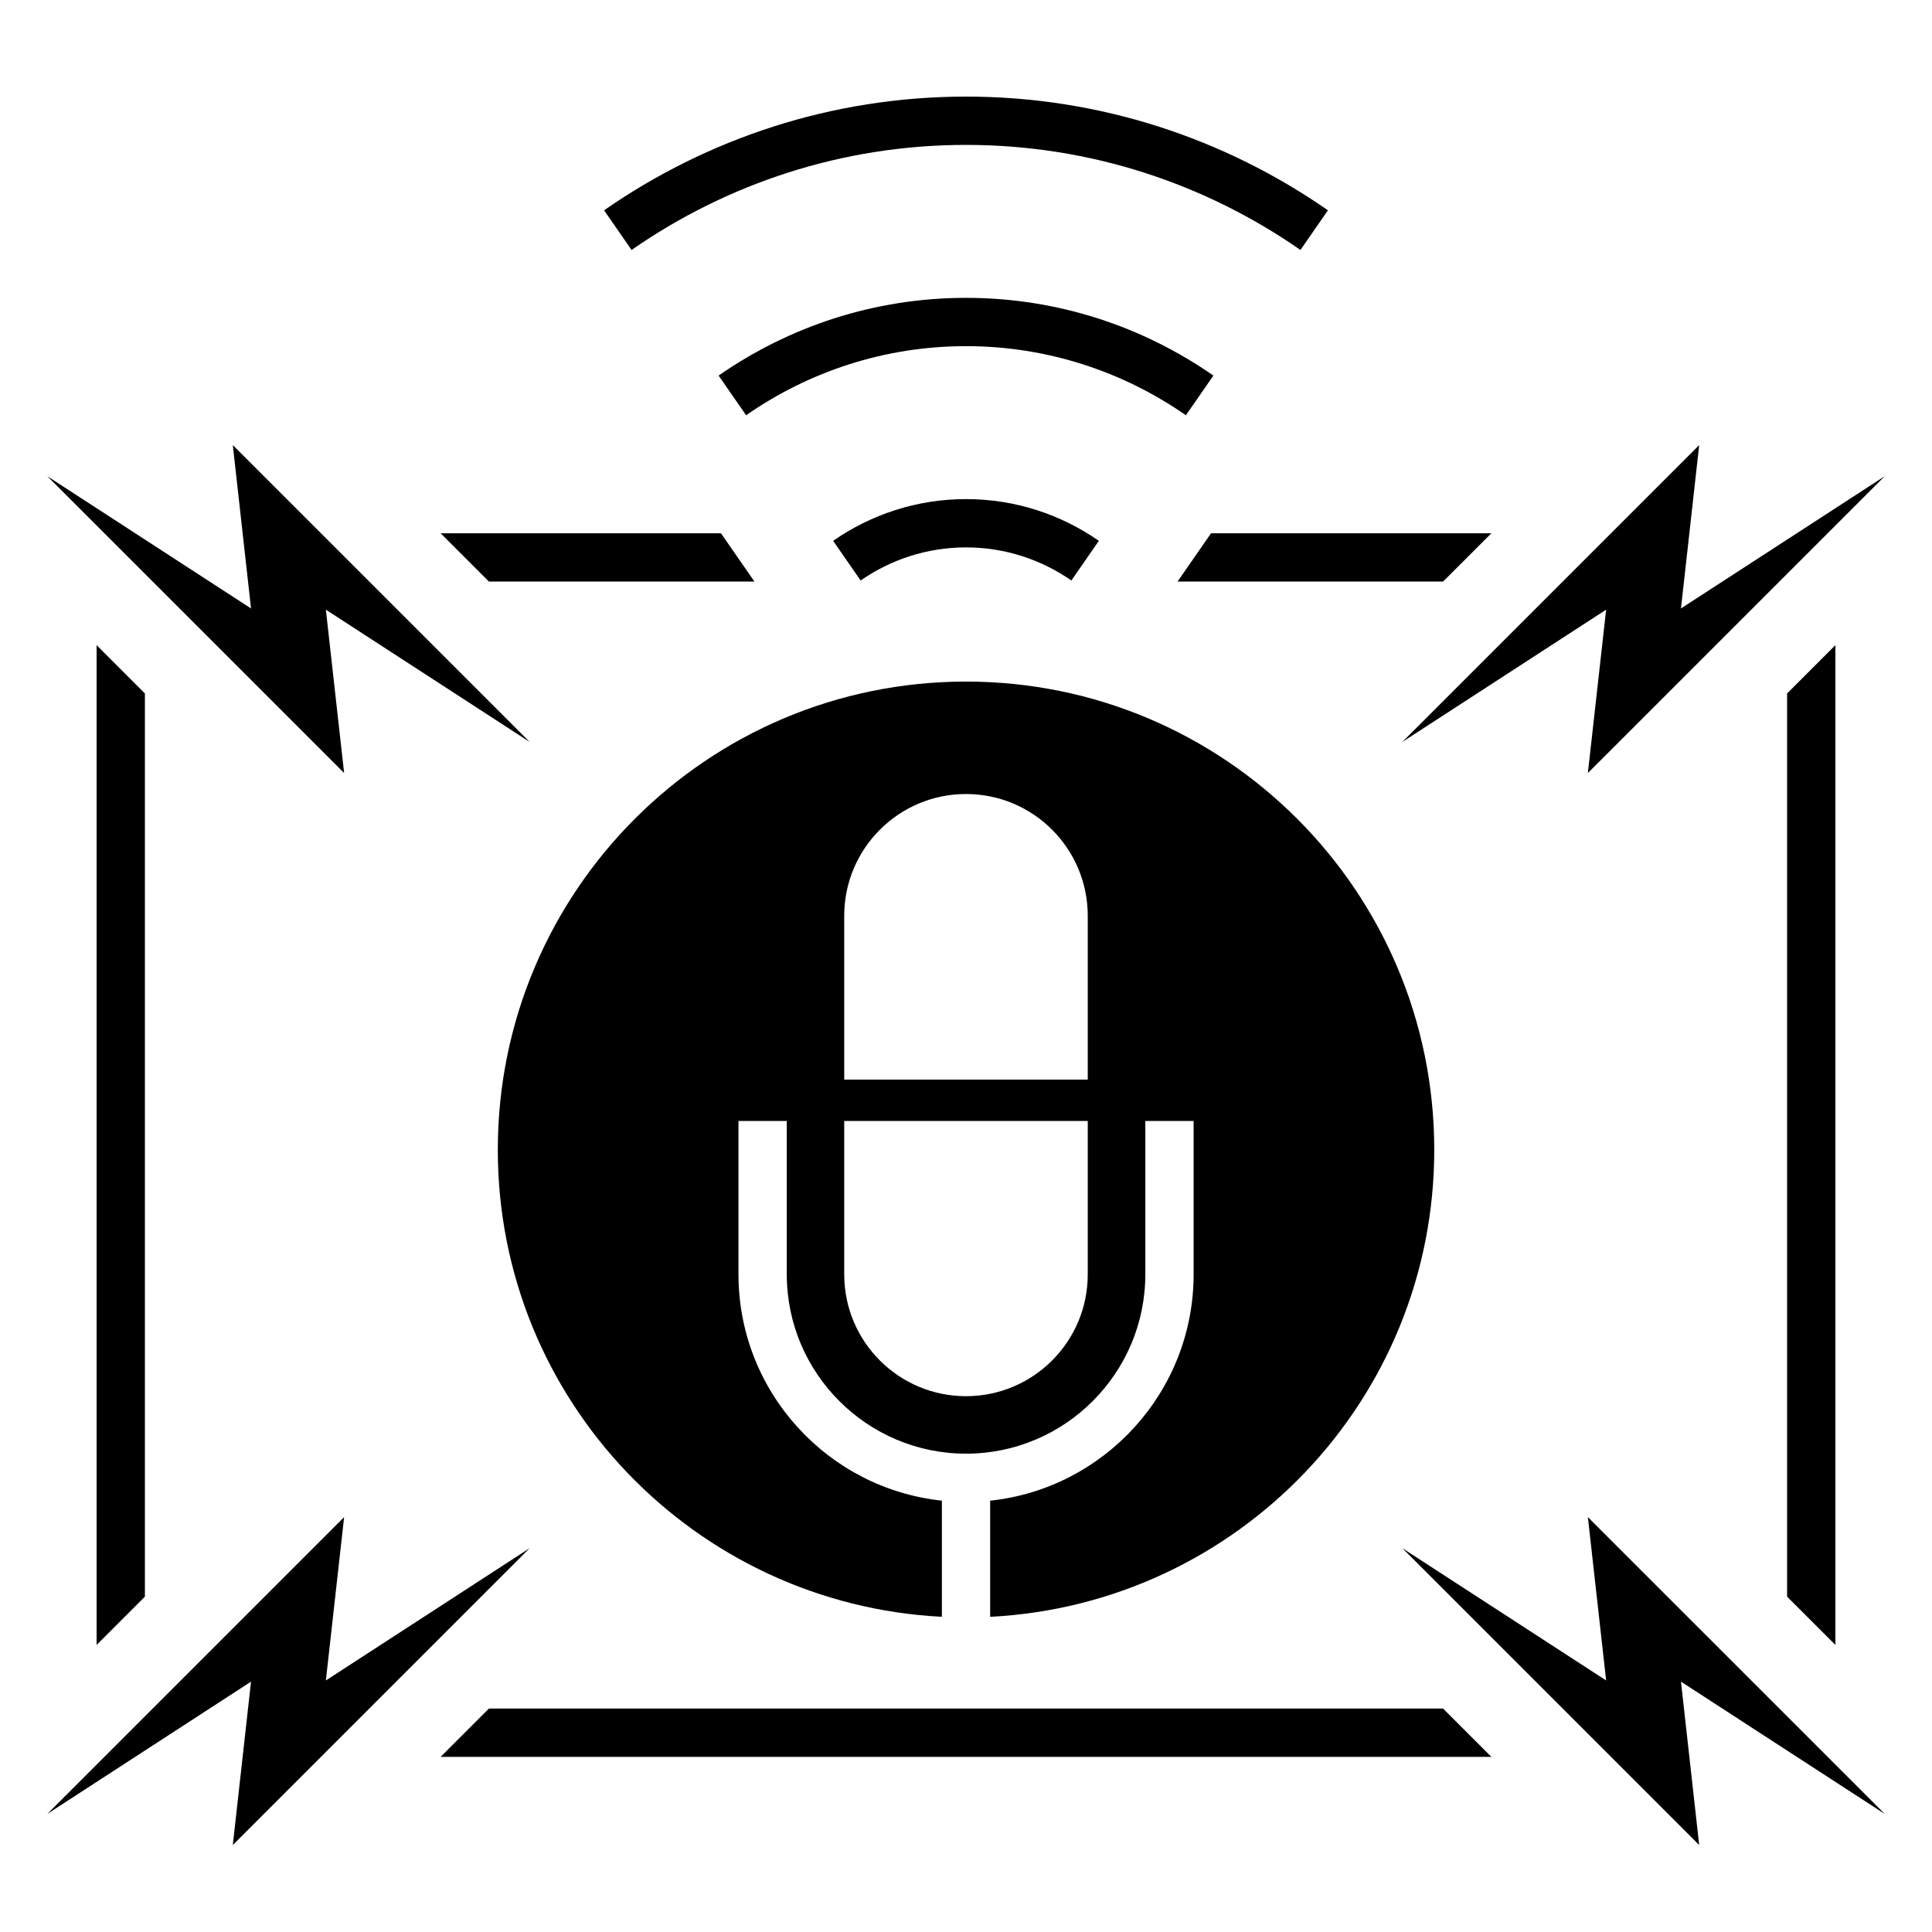
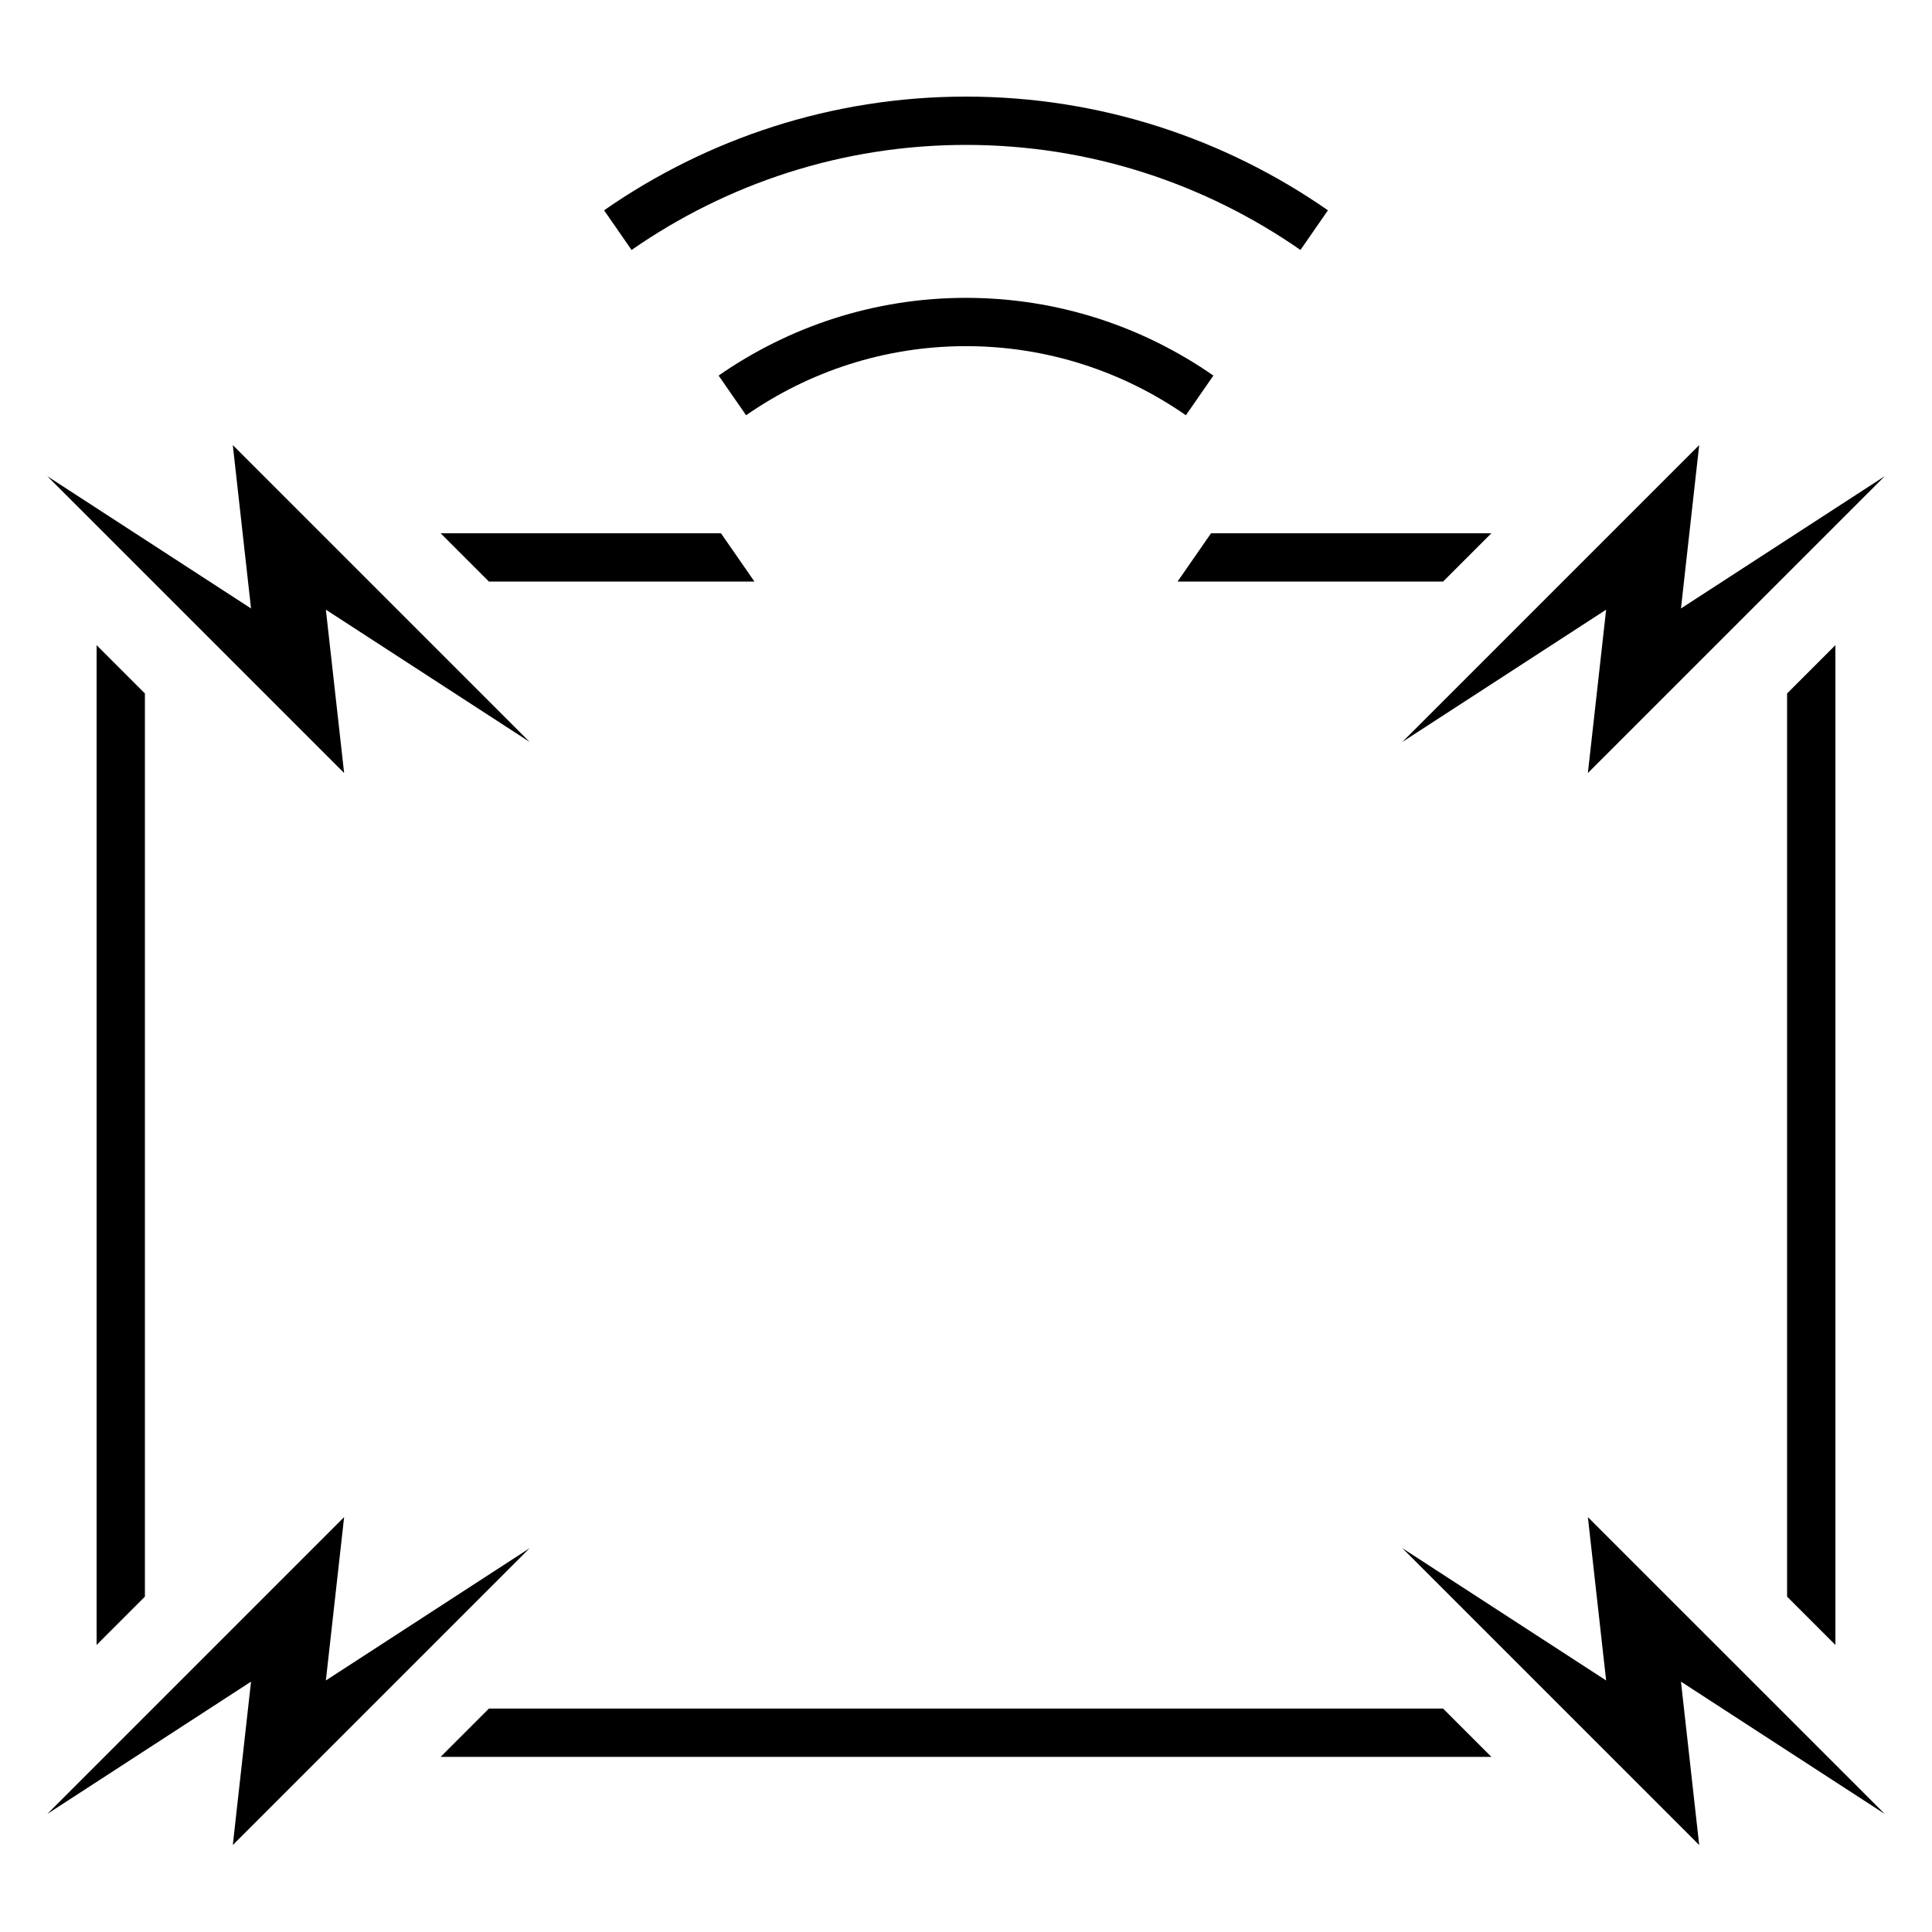
<svg xmlns="http://www.w3.org/2000/svg" version="1.1" id="Layer_1" x="0px" y="0px" viewBox="0 0 60 60" style="enable-background:new 0 0 60 60;" xml:space="preserve">
  <g id="XMLID_4_">
    <polygon id="XMLID_7_" points="10.687,24.007 10.12,18.934 16.449,23.042 7.23,13.823    7.796,18.896 1.468,14.788  " />
    <polygon id="XMLID_24_" points="43.551,23.042 49.88,18.934 49.313,24.007 58.533,14.788    52.204,18.896 52.77,13.823  " />
    <polygon id="XMLID_25_" points="16.449,48.08 10.12,52.188 10.687,47.115 1.468,56.334    7.796,52.225 7.23,57.299  " />
    <polygon id="XMLID_26_" points="23.43,18.061 22.39,16.561 13.684,16.561 15.184,18.061  " />
    <polygon id="XMLID_27_" points="4.5,49.585 4.5,21.536 3,20.036 3,51.085  " />
    <polygon id="XMLID_28_" points="36.57,18.061 44.816,18.061 46.316,16.561 37.61,16.561  " />
    <polygon id="XMLID_29_" points="57,51.085 57,20.036 55.5,21.536 55.5,49.585  " />
    <polygon id="XMLID_30_" points="15.184,53.061 13.684,54.561 46.316,54.561 44.816,53.061  " />
    <polygon id="XMLID_31_" points="49.313,47.115 49.88,52.188 43.551,48.08 52.77,57.299    52.204,52.225 58.533,56.334  " />
-     <path id="XMLID_32_" d="M30,17c1.216,0,2.343,0.382,3.272,1.028l0.854-1.232   C32.954,15.981,31.533,15.5,30,15.5s-2.954,0.481-4.126,1.296l0.854,1.232   C27.657,17.382,28.784,17,30,17z" />
    <path id="XMLID_33_" d="M36.829,12.896l0.854-1.232C35.5,10.146,32.854,9.25,30,9.25   s-5.5,0.896-7.683,2.414l0.854,1.232C25.111,11.547,27.463,10.75,30,10.75   S34.889,11.547,36.829,12.896z" />
    <path id="XMLID_34_" d="M30,4.5c3.859,0,7.435,1.211,10.387,3.263L41.24,6.531   C38.046,4.311,34.176,3,30,3s-8.046,1.311-11.24,3.531l0.854,1.232   C22.565,5.712,26.141,4.5,30,4.5z" />
-     <path id="XMLID_37_" d="M30.75,46.605v3.607c7.68-0.393,13.792-6.725,13.792-14.504   c0-8.031-6.51-14.541-14.541-14.541c-8.032,0-14.541,6.51-14.541,14.541   c0,7.778,6.11,14.111,13.791,14.503v-3.607c-3.545-0.376-6.317-3.383-6.317-7.027   v-4.765h1.5v4.765c0,3.07,2.498,5.568,5.567,5.568c3.07,0,5.568-2.498,5.568-5.568   v-4.765h1.5v4.765C37.068,43.222,34.296,46.229,30.75,46.605z M33.781,39.578   c0,2.088-1.693,3.782-3.781,3.782c-2.088,0-3.782-1.694-3.782-3.782v-4.765h7.563   V39.578z M33.781,33.528h-7.563v-5.087c0-2.088,1.694-3.782,3.782-3.782   c2.089,0,3.781,1.694,3.781,3.782V33.528z" />
  </g>
</svg>